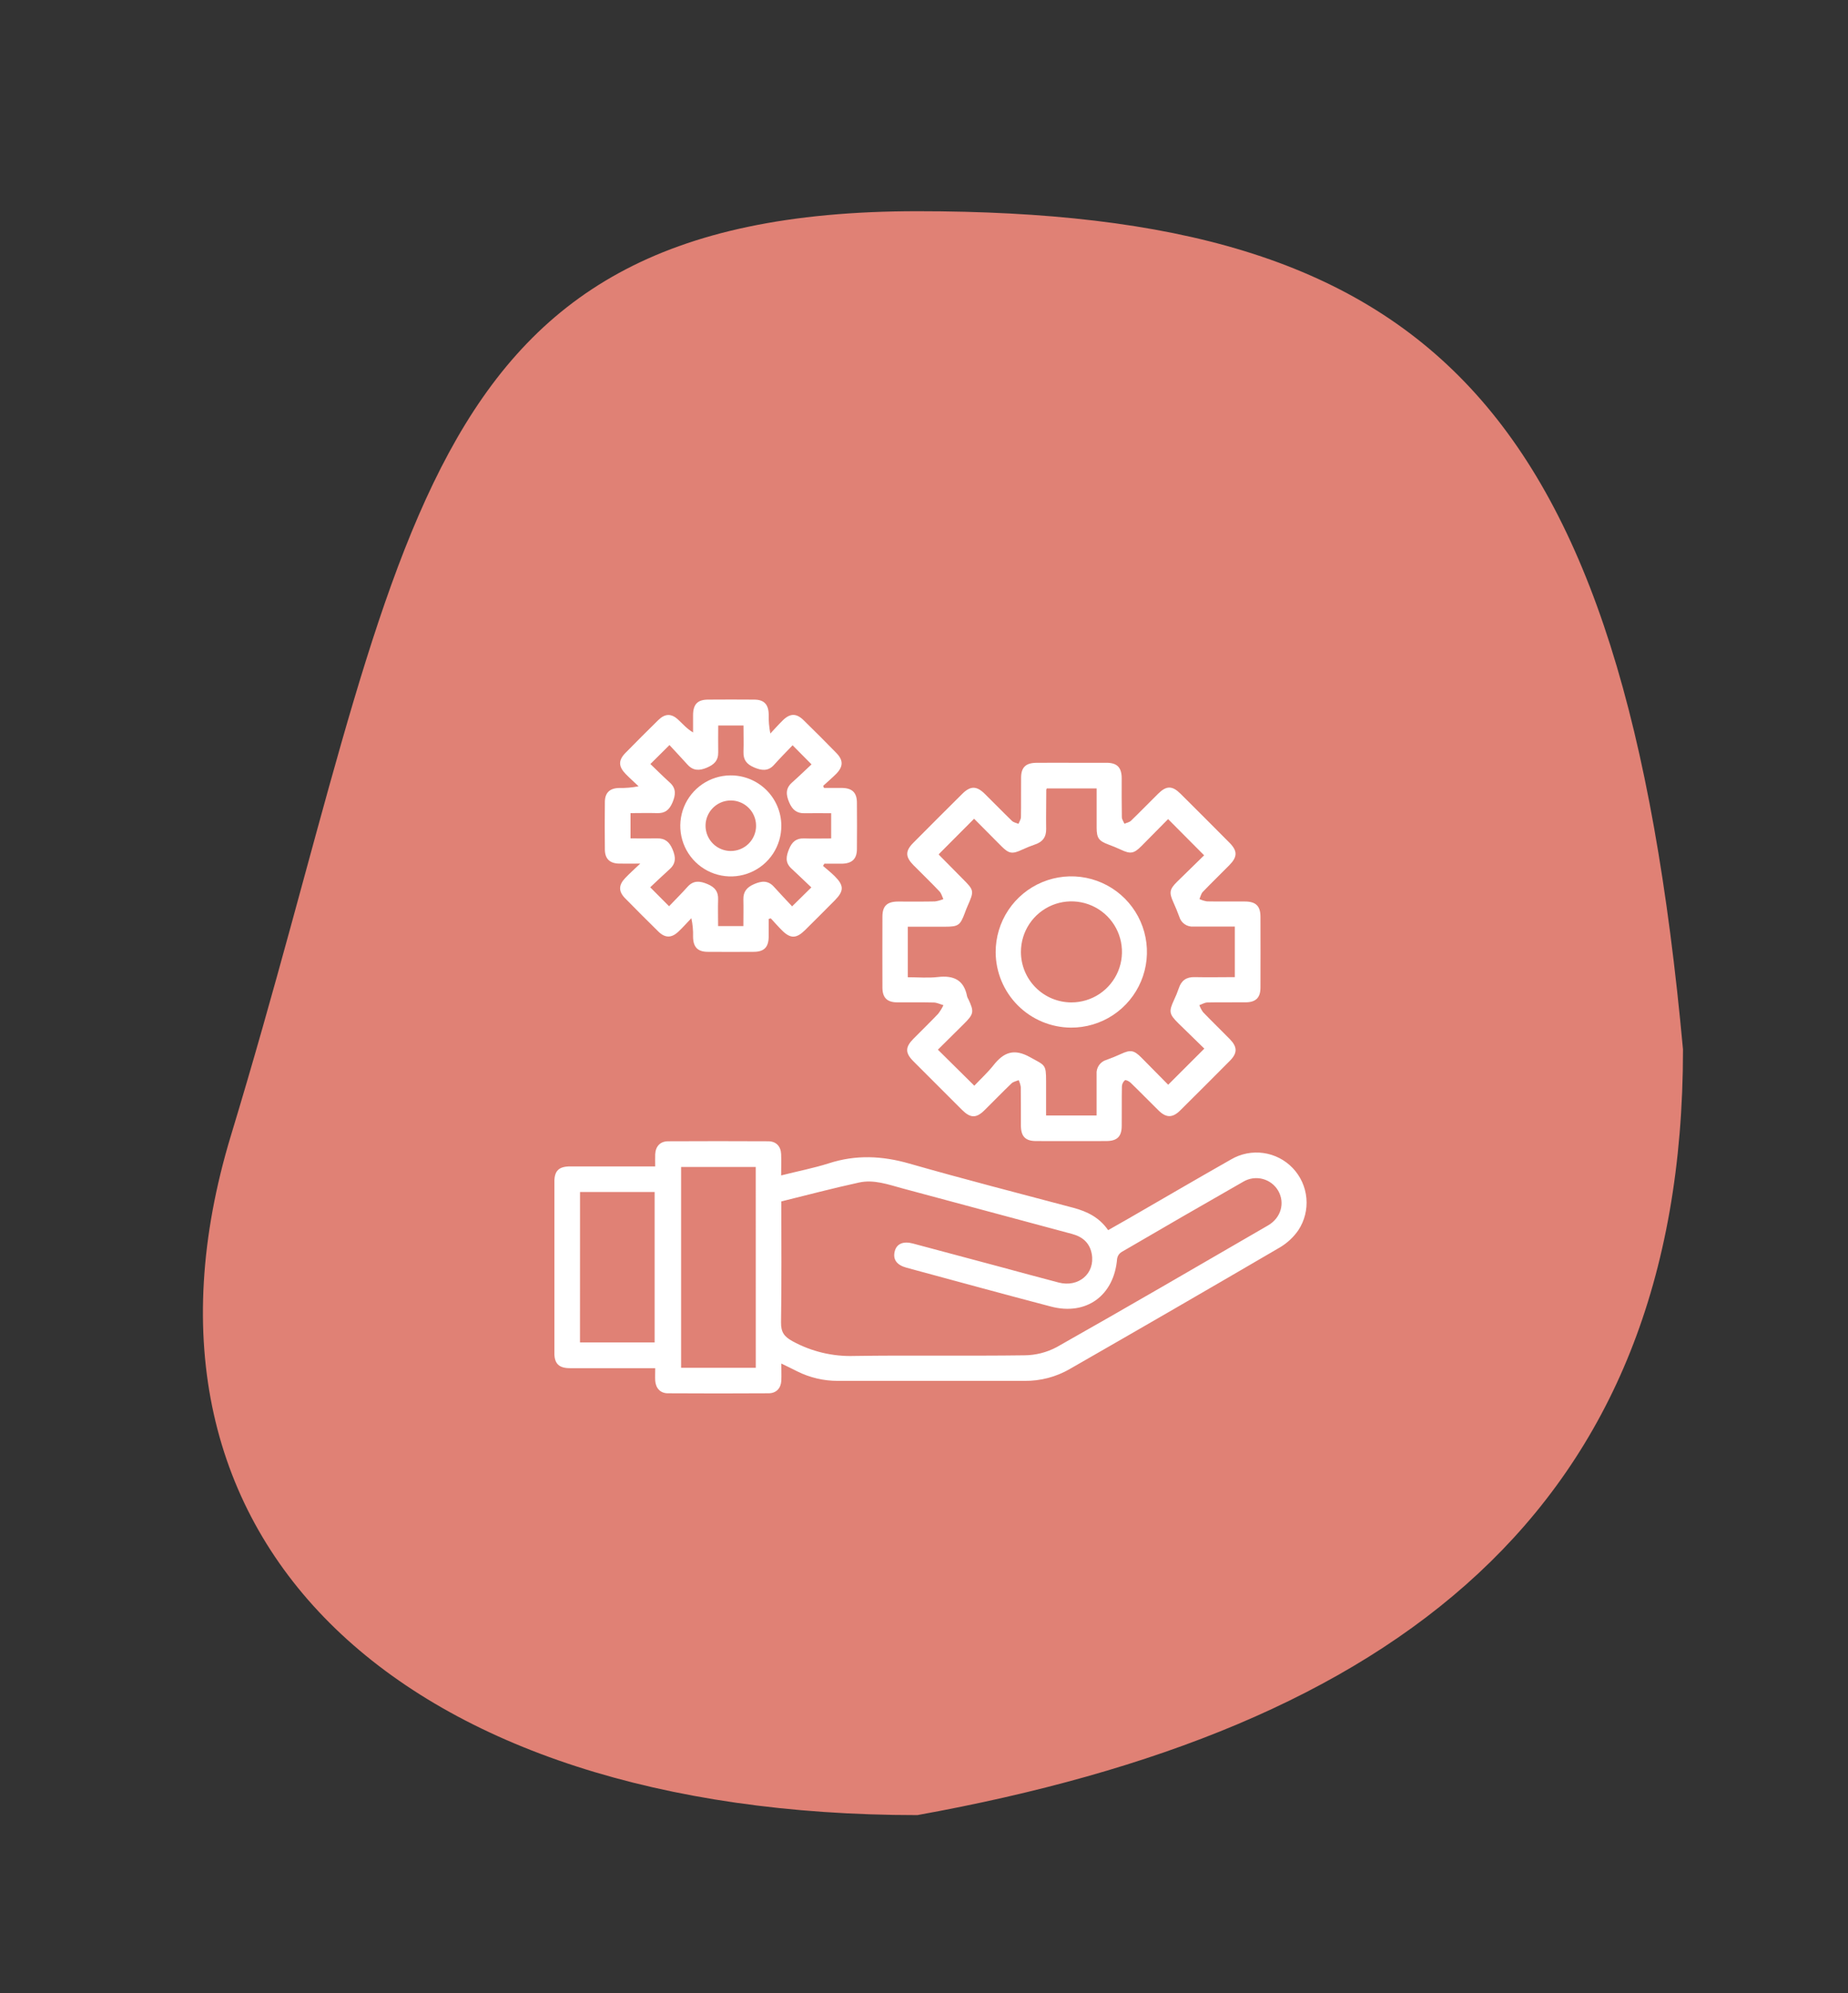
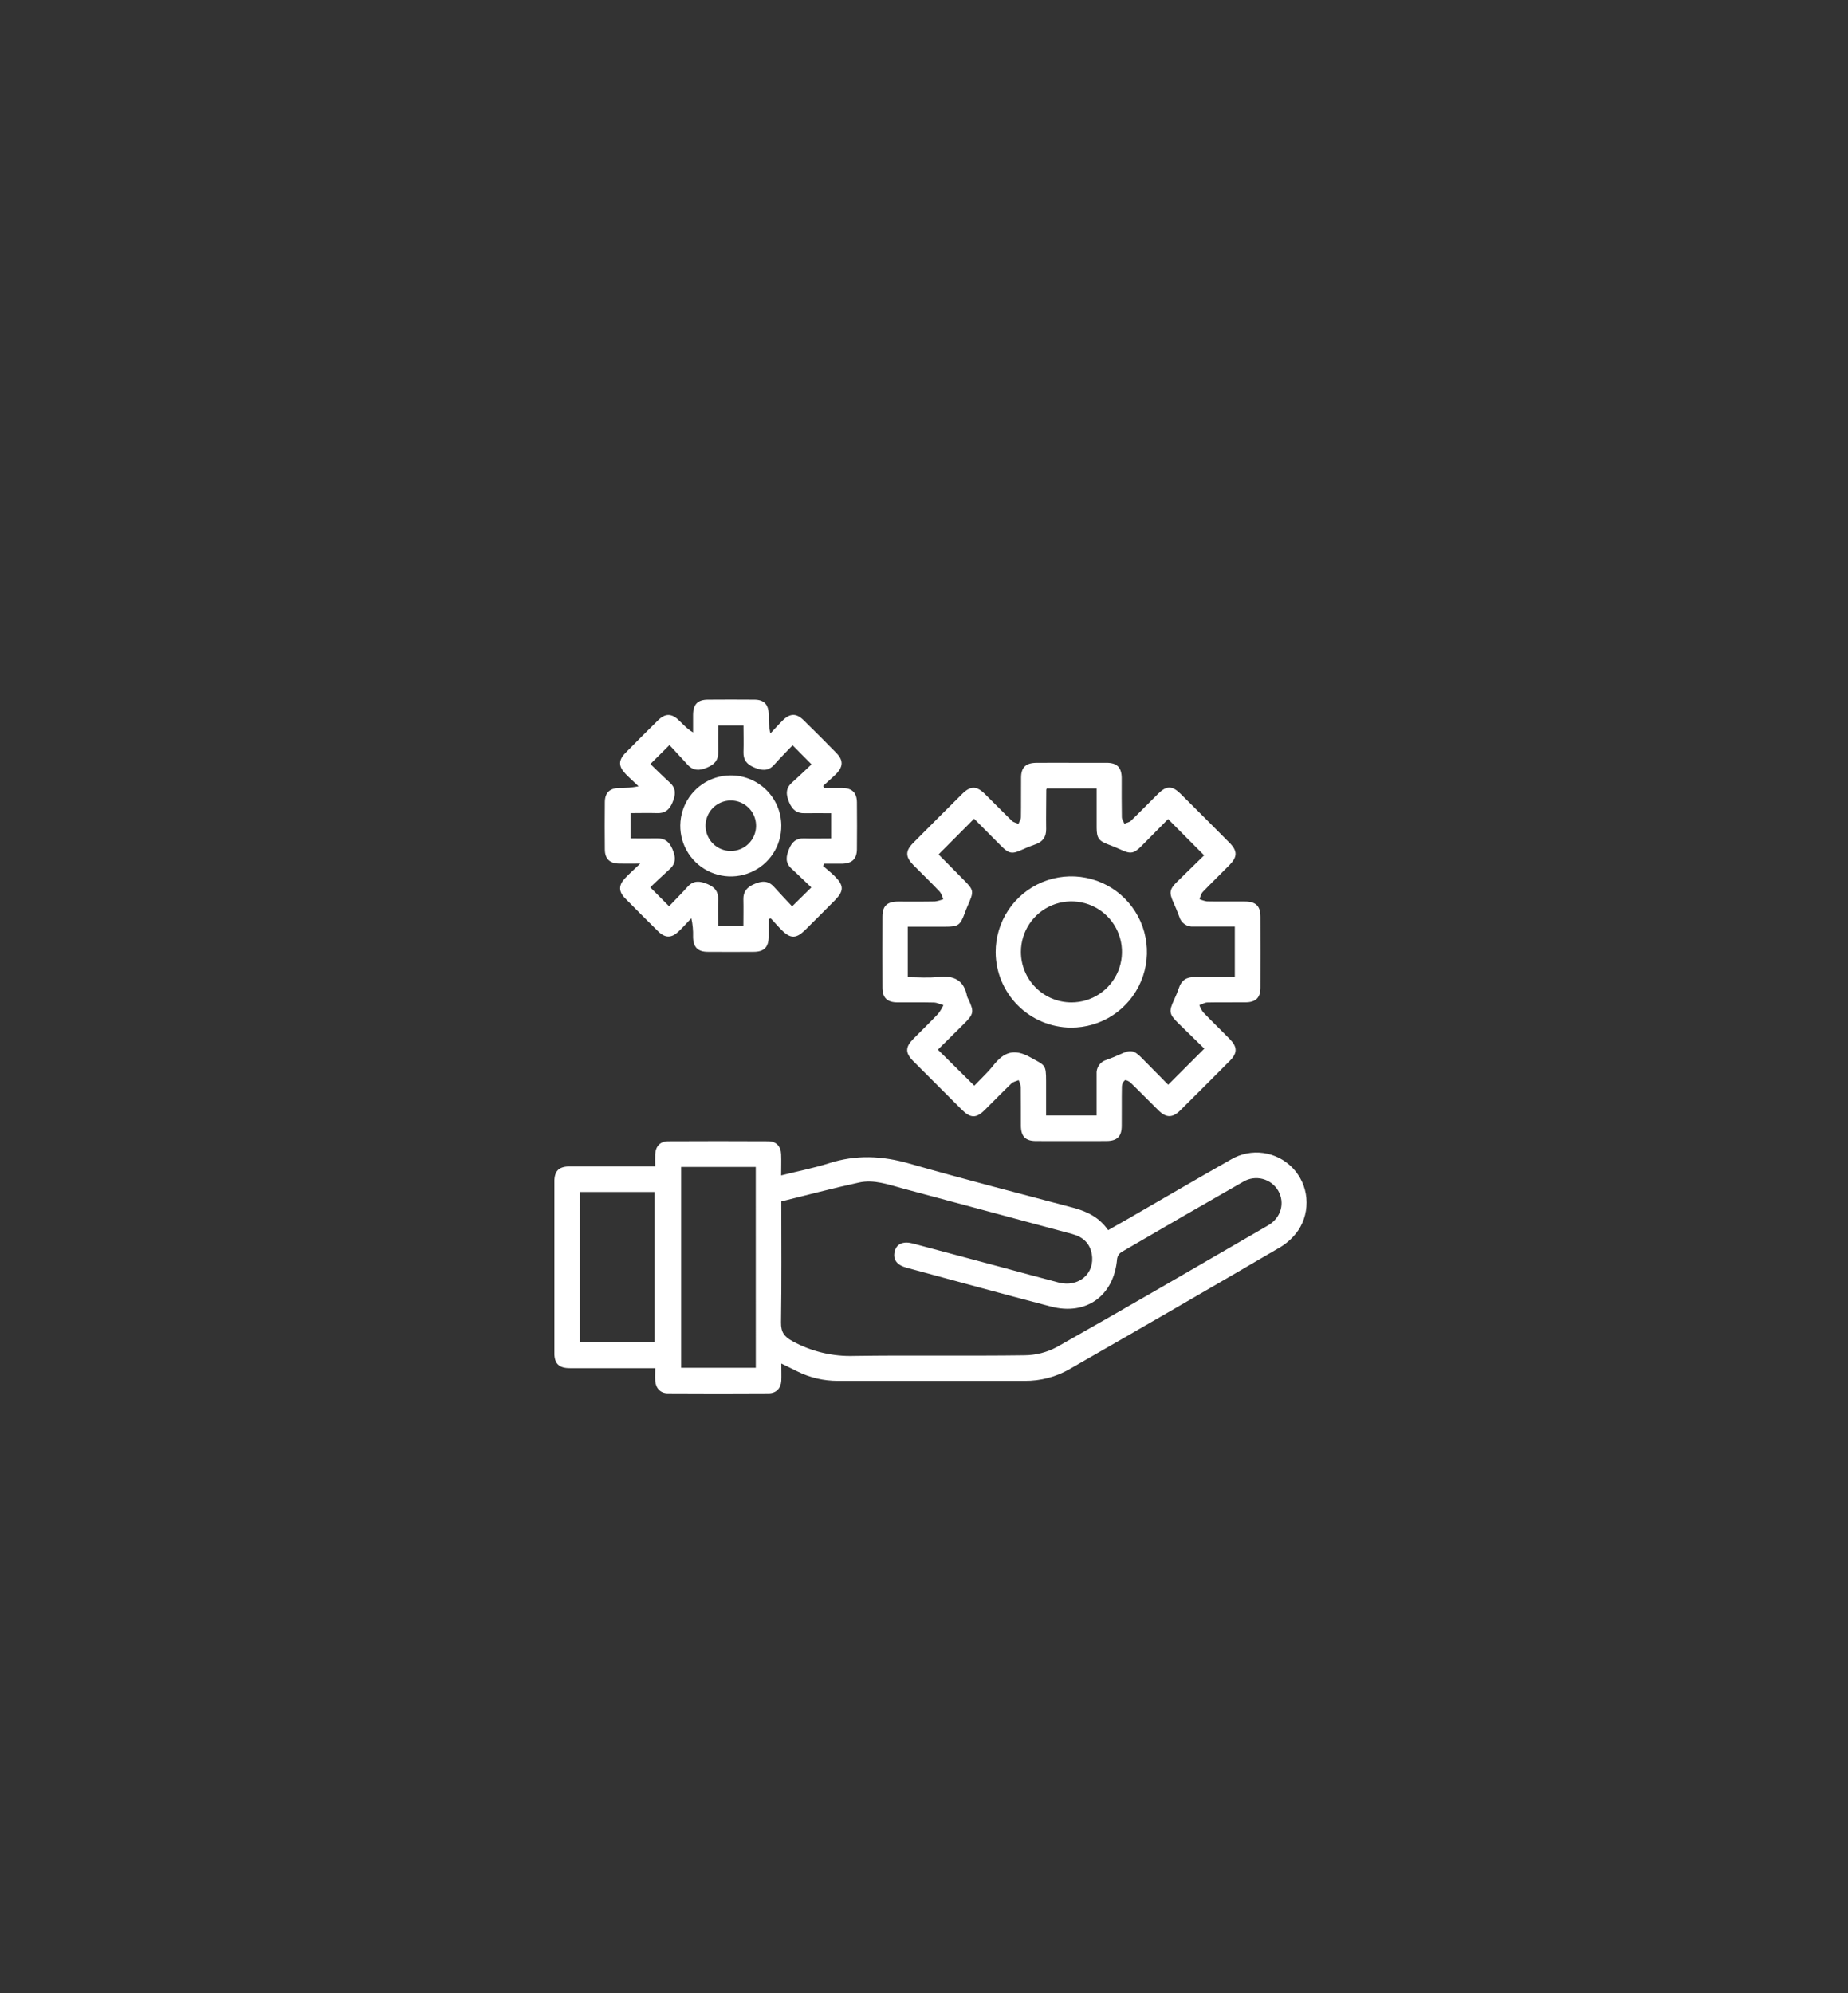
<svg xmlns="http://www.w3.org/2000/svg" width="140" height="151" viewBox="0 0 140 151" fill="none">
  <rect x="0" y="0" width="140" height="151" fill="#333333" stroke="none" />
-   <path d="M127.5 79.5C127.5 114.5 105.5 131 69.5 137.5C30.66 137.5 8.098 116.993 17.5 86C31 41.5 30.66 16 69.5 16C108.34 16 123 30.5 127.5 79.5Z" fill="#E08175" />
  <g clip-path="url(#clip0_15_223)">
    <path d="M59.19 103.292C59.19 103.807 59.208 104.205 59.19 104.6C59.158 105.166 58.806 105.543 58.233 105.546C55.688 105.562 53.142 105.562 50.596 105.546C50.028 105.546 49.682 105.166 49.639 104.6C49.62 104.307 49.639 104.01 49.639 103.643H48.96C47.03 103.643 45.1 103.643 43.171 103.643C42.346 103.643 41.998 103.302 41.997 102.492C41.997 98.175 41.997 93.858 41.997 89.539C41.997 88.688 42.335 88.361 43.201 88.359C45.115 88.359 47.02 88.359 48.929 88.359H49.637C49.637 88.018 49.625 87.721 49.637 87.434C49.669 86.833 50.017 86.458 50.617 86.455C53.143 86.442 55.669 86.442 58.195 86.455C58.794 86.455 59.152 86.831 59.177 87.429C59.198 87.944 59.177 88.46 59.177 89.042C60.429 88.723 61.639 88.493 62.805 88.12C64.85 87.461 66.835 87.555 68.892 88.145C73.015 89.326 77.169 90.392 81.314 91.494C82.365 91.773 83.287 92.228 83.949 93.188C84.486 92.883 85 92.593 85.51 92.3C88.092 90.81 90.664 89.305 93.256 87.834C93.995 87.398 94.86 87.225 95.71 87.344C96.56 87.463 97.345 87.865 97.937 88.487C98.528 89.109 98.892 89.912 98.969 90.767C99.046 91.622 98.831 92.477 98.359 93.194C97.998 93.715 97.531 94.153 96.987 94.48C91.686 97.578 86.371 100.654 81.04 103.709C80.001 104.309 78.82 104.619 77.621 104.606C72.906 104.606 68.193 104.606 63.48 104.606C62.407 104.609 61.349 104.361 60.389 103.882C60.019 103.693 59.648 103.516 59.19 103.292ZM59.19 91.013C59.19 94.119 59.217 97.143 59.169 100.167C59.158 100.907 59.399 101.251 60.04 101.602C61.472 102.386 63.089 102.772 64.721 102.718C69.017 102.653 73.315 102.729 77.609 102.669C78.461 102.663 79.299 102.45 80.051 102.05C85.413 99.02 90.736 95.918 96.066 92.828C97.051 92.257 97.359 91.124 96.836 90.206C96.708 89.986 96.538 89.793 96.336 89.639C96.133 89.486 95.902 89.373 95.656 89.309C95.41 89.245 95.153 89.231 94.901 89.266C94.65 89.302 94.407 89.387 94.189 89.517C91.1 91.281 88.02 93.06 84.949 94.855C84.864 94.91 84.792 94.983 84.737 95.067C84.683 95.152 84.646 95.248 84.63 95.347C84.409 98.136 82.306 99.685 79.614 98.975C75.967 98.019 72.328 97.02 68.685 96.035C67.939 95.834 67.636 95.414 67.776 94.816C67.916 94.218 68.425 94.004 69.156 94.199C71.344 94.779 73.531 95.364 75.716 95.953C77.212 96.354 78.705 96.768 80.206 97.157C81.706 97.546 82.971 96.475 82.711 95.003C82.566 94.174 82.032 93.695 81.225 93.478C76.948 92.334 72.672 91.186 68.397 90.032C67.302 89.737 66.207 89.327 65.062 89.584C63.115 90.008 61.175 90.522 59.193 91.011L59.19 91.013ZM57.254 88.402H51.599V103.615H57.257L57.254 88.402ZM43.938 101.694H49.594V90.298H43.941L43.938 101.694Z" fill="white" />
    <path d="M81.161 57.783C82.056 57.783 82.95 57.783 83.847 57.783C84.625 57.791 84.963 58.135 84.977 58.917C84.977 59.912 84.969 60.907 84.988 61.9C84.988 62.069 85.116 62.235 85.183 62.401C85.342 62.329 85.553 62.296 85.676 62.178C86.377 61.502 87.055 60.802 87.749 60.117C88.368 59.507 88.809 59.508 89.435 60.13C90.677 61.365 91.915 62.603 93.147 63.844C93.756 64.46 93.753 64.908 93.138 65.533C92.468 66.214 91.779 66.878 91.119 67.567C90.99 67.702 90.948 67.924 90.867 68.106C91.049 68.192 91.242 68.251 91.441 68.283C92.398 68.302 93.355 68.283 94.311 68.292C95.138 68.292 95.487 68.633 95.49 69.44C95.496 71.231 95.496 73.022 95.49 74.813C95.49 75.585 95.131 75.93 94.345 75.93C93.388 75.938 92.431 75.92 91.474 75.941C91.269 75.941 91.064 76.073 90.86 76.145C90.93 76.334 91.025 76.513 91.143 76.677C91.804 77.365 92.492 78.028 93.16 78.709C93.748 79.31 93.755 79.768 93.173 80.357C91.926 81.613 90.674 82.865 89.417 84.112C88.83 84.694 88.353 84.694 87.768 84.12C87.057 83.423 86.365 82.709 85.65 82.017C85.539 81.91 85.285 81.785 85.22 81.833C85.152 81.892 85.097 81.963 85.058 82.044C85.019 82.124 84.996 82.211 84.992 82.301C84.971 83.294 84.992 84.289 84.979 85.284C84.979 86.098 84.63 86.437 83.808 86.439C82.038 86.445 80.268 86.445 78.498 86.439C77.683 86.439 77.348 86.093 77.341 85.27C77.341 84.294 77.341 83.32 77.332 82.345C77.305 82.165 77.251 81.989 77.172 81.824C76.989 81.903 76.766 81.94 76.632 82.069C75.941 82.73 75.279 83.417 74.599 84.088C73.961 84.726 73.522 84.717 72.87 84.068C71.643 82.846 70.42 81.623 69.202 80.4C68.564 79.762 68.564 79.326 69.218 78.671C69.833 78.047 70.465 77.44 71.066 76.805C71.225 76.601 71.362 76.38 71.473 76.146C71.229 76.076 70.986 75.95 70.739 75.944C69.825 75.92 68.91 75.944 67.995 75.933C67.207 75.933 66.854 75.587 66.85 74.816C66.843 73.025 66.843 71.234 66.85 69.444C66.85 68.633 67.199 68.3 68.026 68.295C68.961 68.295 69.896 68.305 70.83 68.286C71.049 68.254 71.264 68.195 71.468 68.109C71.372 67.913 71.317 67.678 71.173 67.528C70.535 66.852 69.856 66.201 69.199 65.537C68.582 64.91 68.575 64.463 69.186 63.849C70.419 62.607 71.657 61.369 72.9 60.135C73.513 59.526 73.978 59.523 74.592 60.125C75.289 60.808 75.967 61.51 76.665 62.186C76.788 62.304 76.984 62.336 77.16 62.407C77.224 62.239 77.341 62.071 77.345 61.9C77.362 60.905 77.345 59.91 77.356 58.915C77.356 58.135 77.707 57.799 78.49 57.786C79.37 57.776 80.266 57.783 81.161 57.783ZM73.811 82.246C74.302 81.728 74.833 81.242 75.273 80.685C76.042 79.711 76.82 79.409 78.024 80.079C79.183 80.725 79.249 80.605 79.249 81.923V84.5H83.076C83.076 83.434 83.076 82.404 83.076 81.374C83.055 81.134 83.119 80.894 83.256 80.696C83.393 80.497 83.595 80.353 83.827 80.288C84.199 80.153 84.569 80.004 84.929 79.838C85.639 79.511 85.899 79.546 86.462 80.109C87.162 80.813 87.856 81.521 88.499 82.173L91.237 79.436C90.61 78.826 89.939 78.178 89.275 77.523C88.564 76.818 88.535 76.63 88.942 75.749C89.078 75.462 89.199 75.168 89.302 74.867C89.494 74.277 89.872 74.005 90.503 74.019C91.511 74.043 92.52 74.019 93.547 74.019V70.192C92.479 70.192 91.449 70.192 90.417 70.192C90.177 70.21 89.938 70.145 89.74 70.007C89.543 69.869 89.4 69.666 89.336 69.434C89.2 69.061 89.046 68.694 88.883 68.332C88.564 67.619 88.597 67.366 89.168 66.801C89.873 66.104 90.586 65.415 91.222 64.793L88.492 62.049C87.854 62.698 87.172 63.393 86.484 64.082C85.894 64.674 85.647 64.709 84.906 64.363C84.599 64.219 84.285 64.092 83.969 63.975C83.24 63.703 83.081 63.484 83.079 62.699C83.079 61.711 83.079 60.722 83.079 59.727H79.3C79.284 59.756 79.272 59.787 79.263 59.819C79.263 60.814 79.239 61.809 79.254 62.805C79.263 63.411 78.99 63.773 78.431 63.964C78.093 64.081 77.761 64.214 77.437 64.364C76.688 64.714 76.441 64.683 75.855 64.095C75.155 63.395 74.461 62.69 73.795 62.022L71.124 64.704C71.126 64.73 71.136 64.754 71.152 64.774C71.723 65.357 72.296 65.937 72.871 66.514C73.816 67.463 73.816 67.461 73.286 68.669C73.214 68.828 73.152 69 73.09 69.168C72.745 70.096 72.596 70.201 71.608 70.201H68.773V74.029C69.551 74.029 70.31 74.099 71.052 74.013C72.243 73.874 73.029 74.231 73.265 75.481C73.289 75.558 73.322 75.631 73.364 75.698C73.808 76.644 73.777 76.815 73.016 77.57C72.361 78.224 71.701 78.874 71.053 79.516L73.811 82.246Z" fill="white" />
    <path d="M62.347 65.592C62.643 65.852 62.955 66.096 63.233 66.372C63.942 67.077 63.944 67.488 63.257 68.19C62.501 68.954 61.741 69.714 60.978 70.469C60.327 71.107 59.884 71.117 59.246 70.483C58.951 70.19 58.676 69.874 58.392 69.568L58.233 69.613C58.233 70.07 58.233 70.53 58.233 70.987C58.22 71.762 57.876 72.104 57.091 72.104C55.938 72.112 54.784 72.112 53.631 72.104C52.855 72.104 52.514 71.748 52.505 70.965C52.52 70.492 52.476 70.019 52.374 69.557C52.055 69.897 51.736 70.251 51.396 70.573C50.876 71.067 50.393 71.07 49.881 70.573C49.031 69.738 48.187 68.893 47.349 68.039C46.85 67.527 46.859 67.045 47.357 66.524C47.676 66.184 48.031 65.871 48.503 65.42C47.835 65.42 47.366 65.428 46.898 65.42C46.189 65.404 45.829 65.056 45.823 64.352C45.81 63.159 45.81 61.965 45.823 60.771C45.823 60.062 46.183 59.711 46.886 59.693C47.387 59.704 47.886 59.661 48.377 59.564C48.059 59.256 47.717 58.958 47.405 58.638C46.845 58.062 46.834 57.596 47.384 57.035C48.206 56.196 49.035 55.366 49.873 54.545C50.39 54.041 50.87 54.038 51.388 54.528C51.731 54.847 52.041 55.21 52.505 55.485C52.505 55.04 52.505 54.593 52.505 54.148C52.516 53.351 52.849 53.005 53.621 52.998C54.791 52.989 55.964 52.989 57.142 52.998C57.879 52.998 58.22 53.362 58.235 54.115C58.223 54.602 58.264 55.088 58.359 55.566C58.678 55.228 58.987 54.879 59.316 54.555C59.86 54.029 60.332 54.022 60.876 54.555C61.715 55.375 62.545 56.205 63.365 57.046C63.893 57.587 63.888 58.06 63.365 58.606C63.046 58.925 62.697 59.223 62.36 59.531L62.424 59.69C62.887 59.69 63.349 59.69 63.812 59.69C64.556 59.704 64.912 60.047 64.918 60.787C64.929 61.957 64.929 63.131 64.918 64.31C64.918 65.055 64.561 65.401 63.823 65.426C63.585 65.426 63.344 65.426 63.107 65.426H62.453L62.347 65.592ZM62.968 63.519V61.605C62.266 61.605 61.611 61.591 60.955 61.605C60.349 61.623 60.019 61.328 59.788 60.787C59.544 60.216 59.495 59.728 60.002 59.279C60.509 58.829 60.987 58.363 61.48 57.904L60.045 56.457C59.566 56.957 59.088 57.438 58.641 57.939C58.195 58.44 57.696 58.377 57.13 58.135C56.563 57.893 56.305 57.563 56.324 56.958C56.345 56.29 56.324 55.622 56.324 54.958H54.41C54.41 55.658 54.396 56.314 54.41 56.969C54.425 57.625 54.092 57.926 53.536 58.159C52.981 58.392 52.511 58.394 52.085 57.923C51.636 57.424 51.175 56.936 50.717 56.441L49.272 57.877C49.77 58.355 50.248 58.834 50.747 59.285C51.246 59.736 51.183 60.234 50.942 60.8C50.701 61.366 50.366 61.623 49.763 61.597C49.097 61.577 48.427 61.597 47.767 61.597V63.511C48.468 63.511 49.124 63.525 49.778 63.511C50.385 63.492 50.714 63.79 50.945 64.329C51.191 64.902 51.234 65.39 50.733 65.841C50.232 66.292 49.749 66.756 49.259 67.216L50.687 68.651C51.165 68.152 51.644 67.673 52.093 67.173C52.543 66.672 53.041 66.734 53.605 66.975C54.17 67.216 54.429 67.551 54.402 68.153C54.382 68.822 54.402 69.491 54.402 70.153H56.316C56.316 69.453 56.332 68.798 56.316 68.142C56.299 67.535 56.594 67.206 57.133 66.973C57.704 66.726 58.19 66.681 58.641 67.187C59.093 67.692 59.555 68.173 60.008 68.659L61.466 67.224C60.949 66.734 60.448 66.252 59.94 65.779C59.461 65.329 59.56 64.846 59.78 64.312C60 63.777 60.314 63.497 60.896 63.514C61.584 63.535 62.258 63.516 62.968 63.516V63.519Z" fill="white" />
    <path d="M75.429 72.136C75.426 71 75.76 69.888 76.389 68.943C77.018 67.997 77.914 67.26 78.963 66.824C80.012 66.389 81.166 66.275 82.28 66.497C83.394 66.719 84.417 67.268 85.218 68.072C86.02 68.877 86.565 69.901 86.783 71.016C87.001 72.131 86.883 73.285 86.444 74.332C86.004 75.38 85.264 76.273 84.316 76.899C83.368 77.525 82.255 77.854 81.12 77.846C79.611 77.833 78.168 77.226 77.103 76.158C76.039 75.089 75.437 73.644 75.429 72.136ZM81.171 75.936C81.928 75.936 82.668 75.711 83.297 75.291C83.926 74.87 84.417 74.272 84.707 73.573C84.996 72.874 85.072 72.104 84.924 71.362C84.777 70.619 84.412 69.937 83.877 69.402C83.342 68.867 82.66 68.502 81.917 68.355C81.175 68.207 80.405 68.283 79.706 68.572C79.007 68.862 78.409 69.353 77.988 69.982C77.568 70.612 77.343 71.352 77.343 72.109C77.343 73.124 77.746 74.097 78.464 74.815C79.182 75.533 80.156 75.936 81.171 75.936Z" fill="white" />
    <path d="M59.191 62.527C59.199 63.284 58.982 64.026 58.568 64.66C58.154 65.293 57.561 65.79 56.864 66.086C56.168 66.383 55.4 66.467 54.656 66.326C53.912 66.186 53.226 65.829 52.686 65.299C52.145 64.769 51.774 64.091 51.618 63.35C51.463 62.61 51.531 61.839 51.813 61.137C52.096 60.435 52.58 59.832 53.205 59.405C53.83 58.978 54.567 58.746 55.324 58.738C55.827 58.733 56.326 58.827 56.792 59.014C57.259 59.202 57.684 59.48 58.043 59.831C58.402 60.183 58.688 60.602 58.885 61.065C59.083 61.528 59.187 62.024 59.191 62.527ZM57.278 62.577C57.283 62.197 57.174 61.825 56.967 61.507C56.76 61.189 56.462 60.94 56.113 60.792C55.764 60.643 55.378 60.602 55.006 60.673C54.633 60.744 54.29 60.924 54.02 61.191C53.75 61.458 53.565 61.799 53.489 62.17C53.413 62.542 53.45 62.928 53.594 63.279C53.738 63.63 53.983 63.931 54.298 64.142C54.614 64.353 54.985 64.466 55.364 64.466C55.867 64.467 56.351 64.269 56.709 63.916C57.068 63.562 57.273 63.082 57.279 62.578L57.278 62.577Z" fill="white" />
  </g>
  <defs>
    <clipPath id="clip0_15_223">
      <rect width="57" height="52.557" fill="white" transform="translate(42 53)" />
    </clipPath>
  </defs>
</svg>